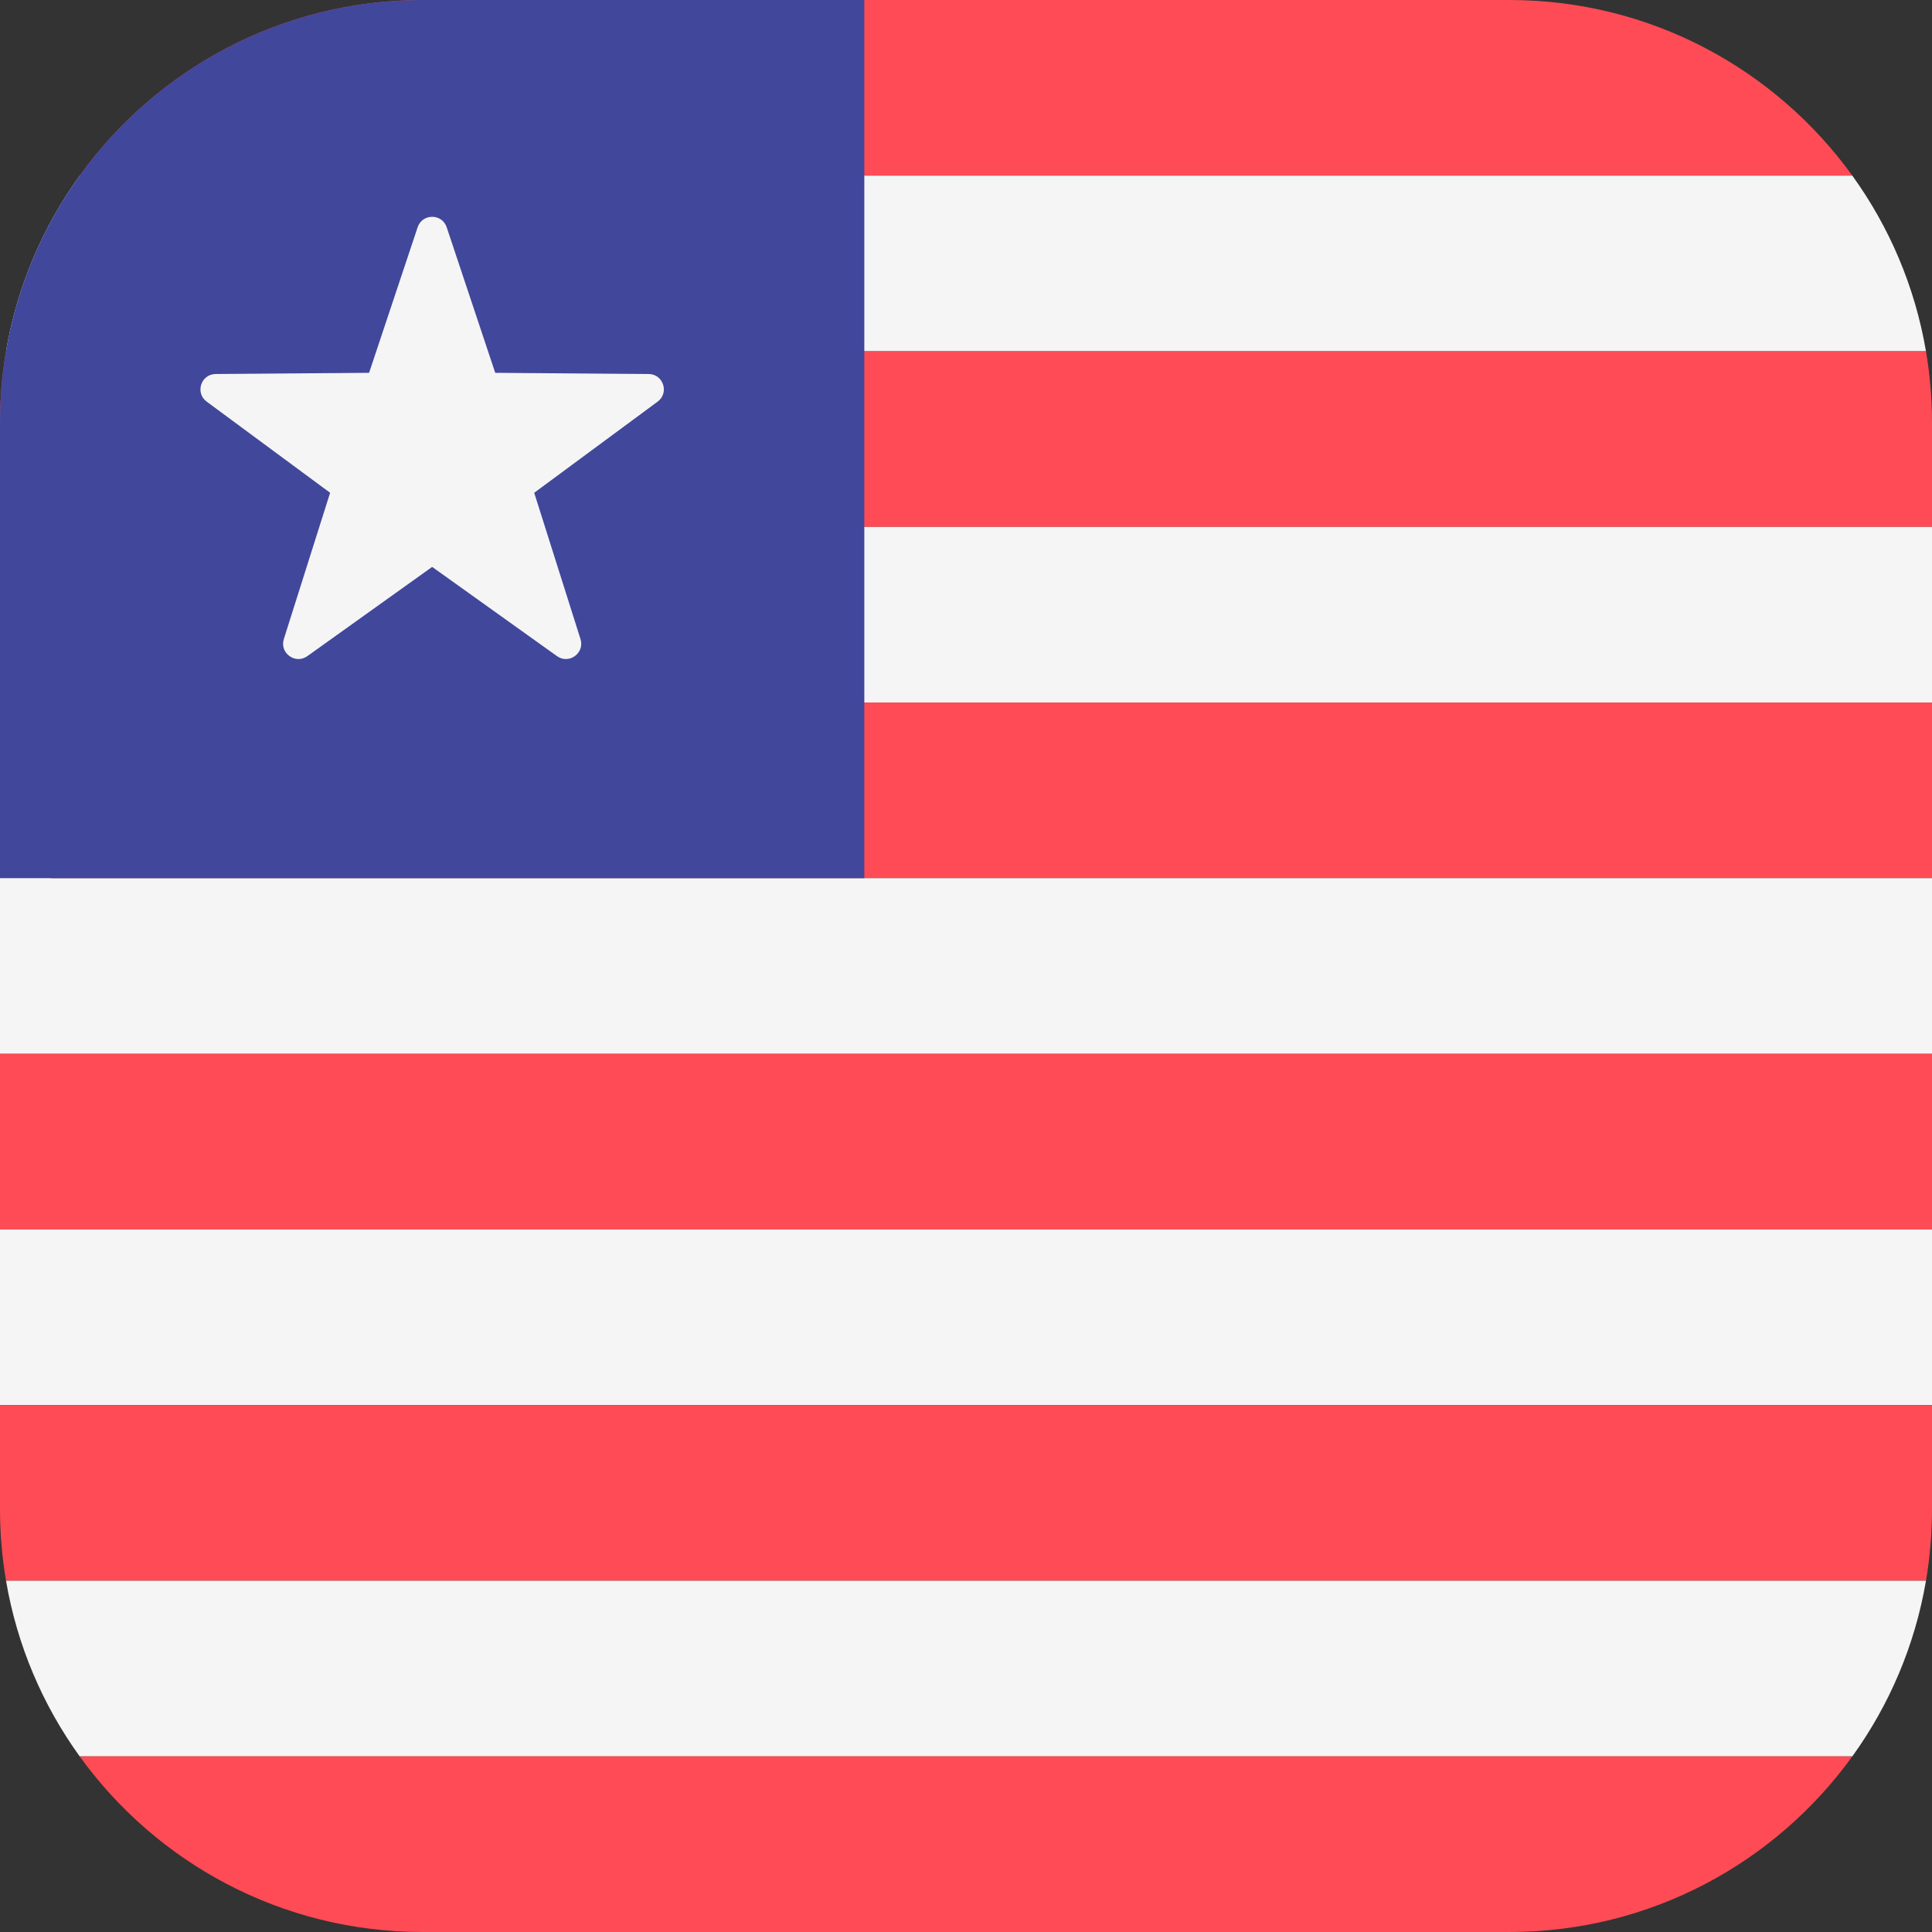
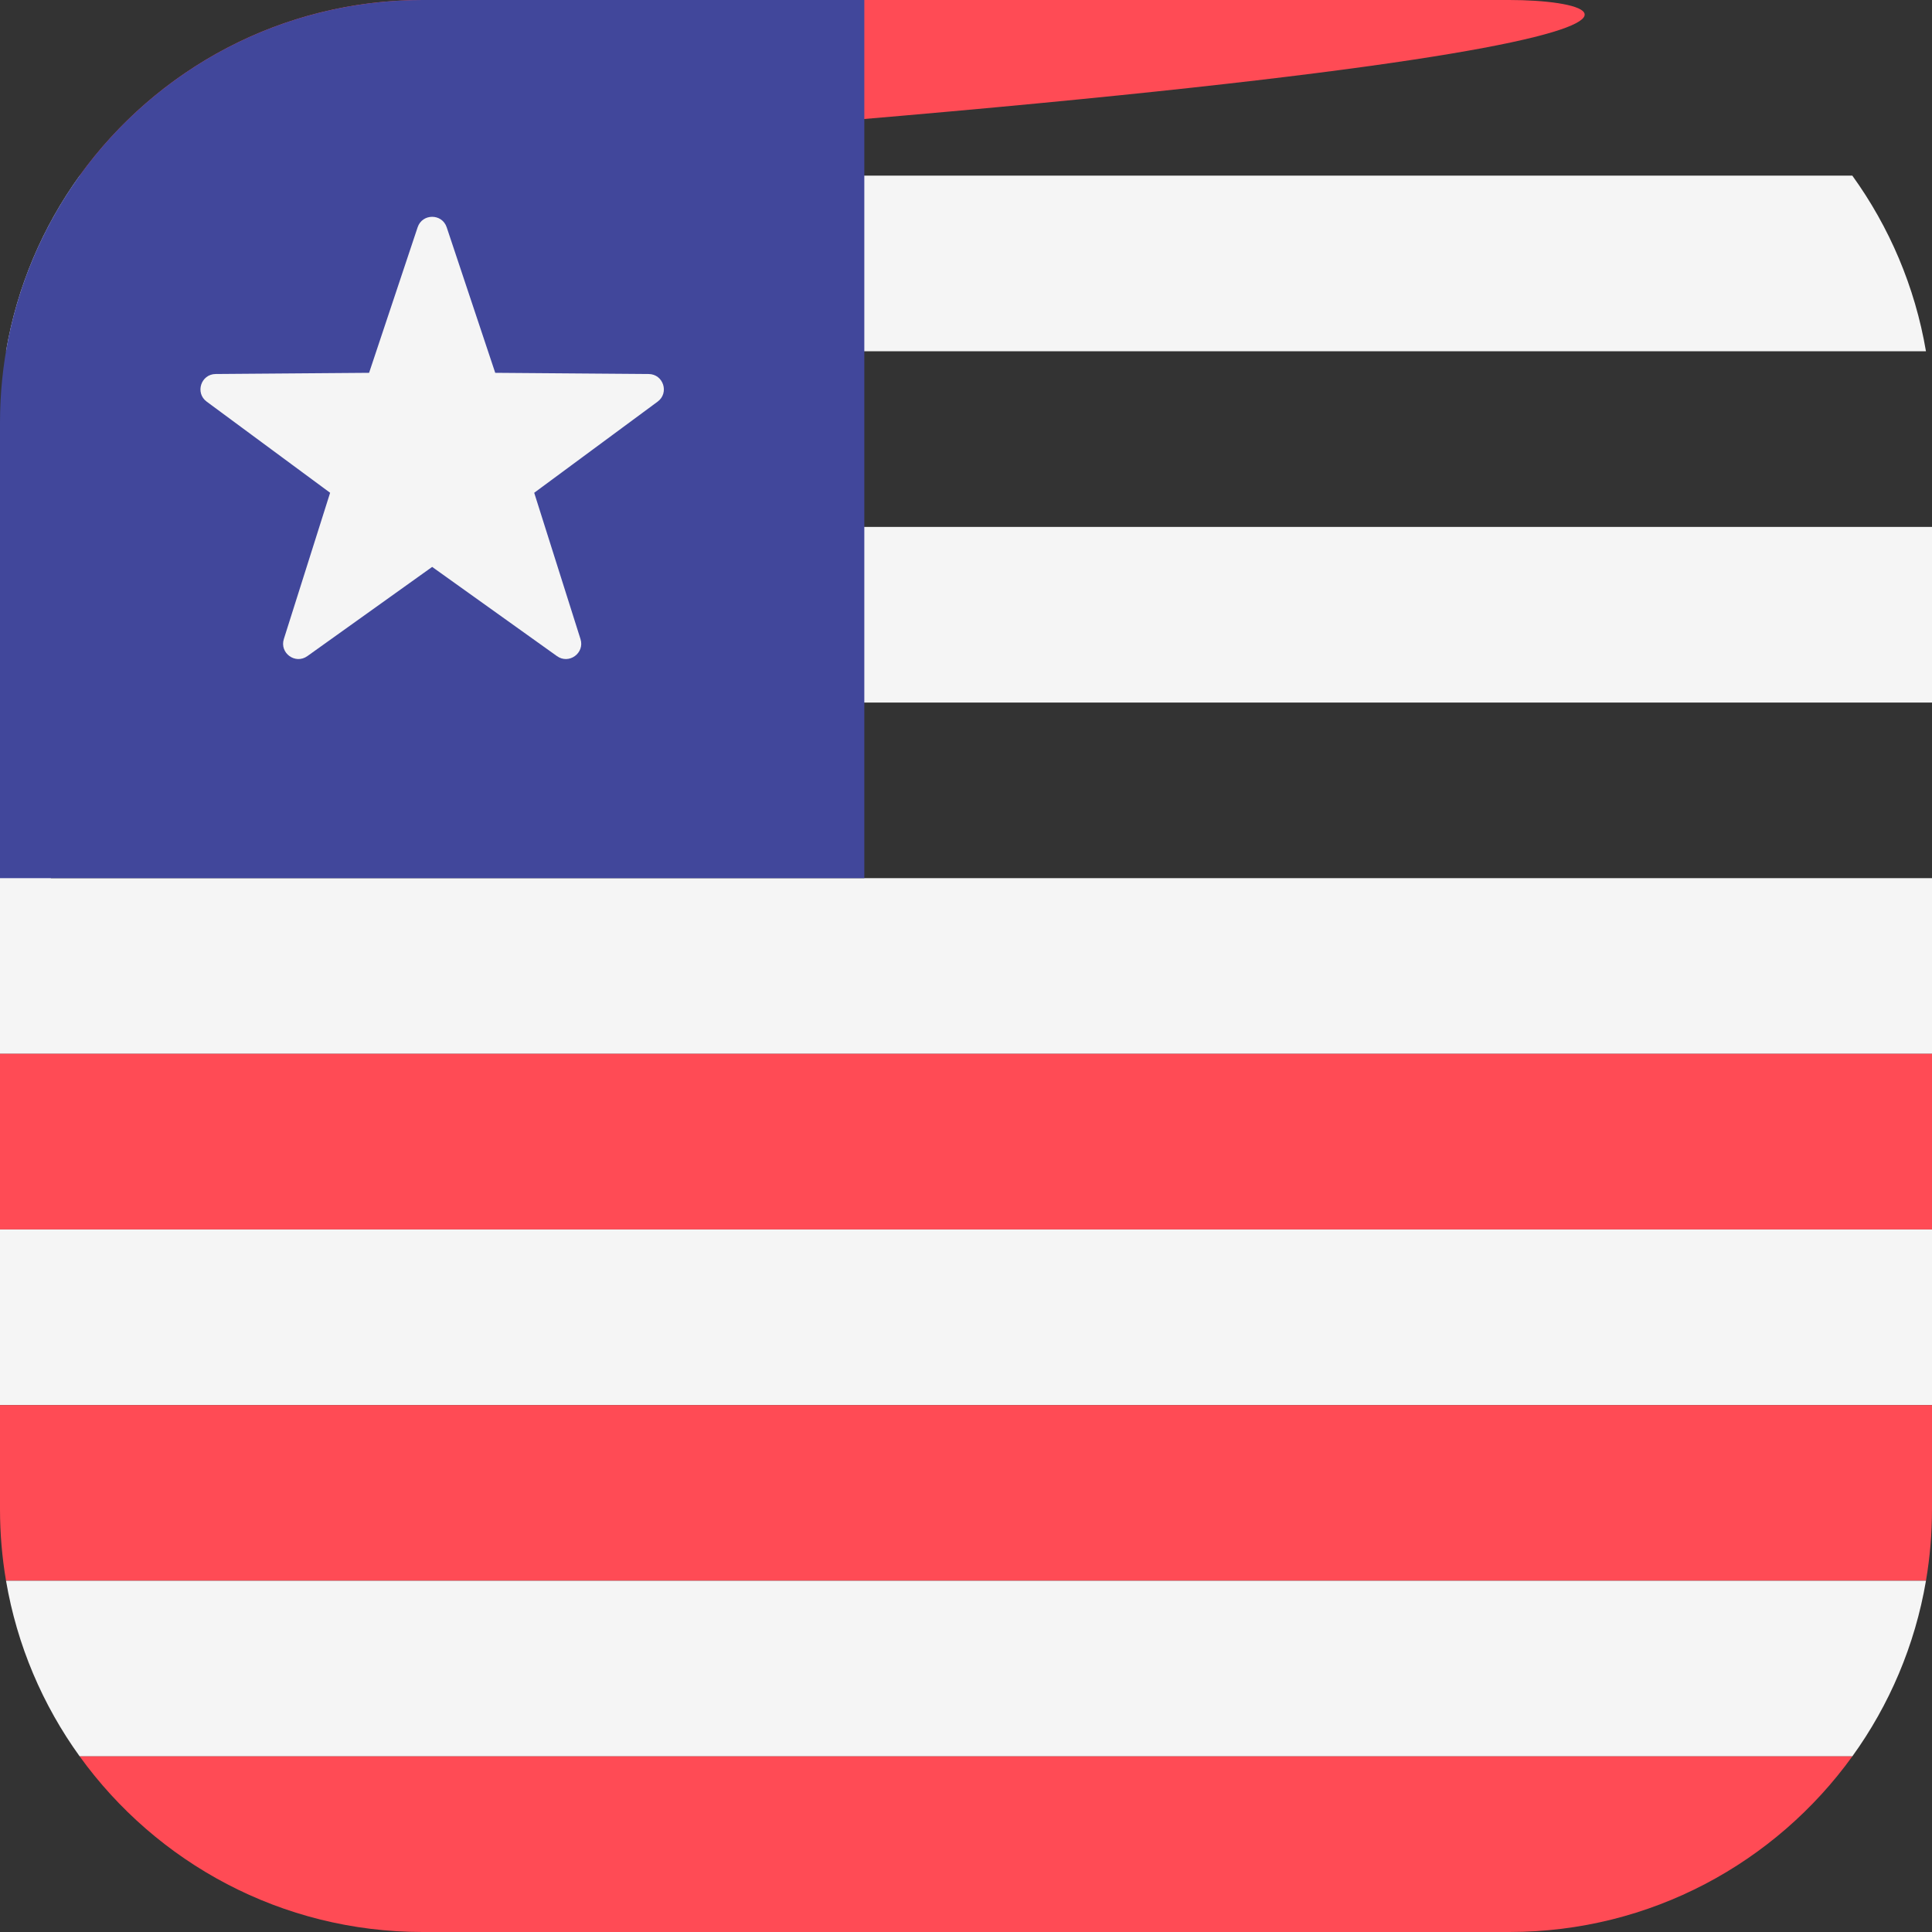
<svg xmlns="http://www.w3.org/2000/svg" version="1.1" id="Layer_1" x="0px" y="0px" viewBox="0 0 512 512" style="enable-background:new 0 0 512 512;" xml:space="preserve">
  <rect x="0" y="0" width="512" height="512" fill="#333333" stroke="none" />
-   <path style="fill:#FF4B55;" d="M400,0H112C74.581,0,41.454,18.354,21.115,46.545h469.77C470.546,18.354,437.418,0,400,0z" />
+   <path style="fill:#FF4B55;" d="M400,0H112C74.581,0,41.454,18.354,21.115,46.545C470.546,18.354,437.418,0,400,0z" />
  <path style="fill:#F5F5F5;" d="M490.885,46.545H21.115C11.335,60.101,4.516,75.93,1.597,93.091h508.805  C507.484,75.93,500.665,60.101,490.885,46.545z" />
-   <path style="fill:#FF4B55;" d="M1.597,93.091C0.552,99.239,0,105.554,0,112v27.637h512V112c0-6.446-0.552-12.761-1.597-18.909H1.597  z" />
  <rect y="139.64" style="fill:#F5F5F5;" width="512" height="46.545" />
-   <polygon style="fill:#FF4B55;" points="0,215.579 13.471,215.579 13.474,232.727 512,232.727 512,186.182 0,186.182 " />
  <polygon style="fill:#F5F5F5;" points="13.471,215.579 0,215.579 0,224.727 0,279.273 512,279.273 512,232.727 13.474,232.727 " />
  <rect y="279.27" style="fill:#FF4B55;" width="512" height="46.546" />
  <rect y="325.82" style="fill:#F5F5F5;" width="512" height="46.545" />
  <path style="fill:#FF4B55;" d="M0,400c0,6.446,0.552,12.762,1.597,18.909h508.805C511.448,412.762,512,406.446,512,400v-27.636H0  V400z" />
  <path style="fill:#F5F5F5;" d="M21.115,465.455h469.77c9.78-13.555,16.599-29.385,19.518-46.545H1.597  C4.516,436.07,11.335,451.899,21.115,465.455z" />
  <path style="fill:#FF4B55;" d="M112,512h288c37.418,0,70.546-18.354,90.885-46.545H21.115C41.454,493.646,74.581,512,112,512z" />
  <path style="fill:#41479B;" d="M229.053,0H112C50.144,0,0,50.144,0,112v120.727h229.053V0z" />
  <path style="fill:#F5F5F5;" d="M110.677,60.23L97.813,98.801l-40.658,0.315c-3.899,0.03-5.516,5.006-2.379,7.322l32.708,24.153  L75.22,169.356c-1.176,3.717,3.057,6.793,6.229,4.525l33.078-23.643l33.078,23.643c3.172,2.267,7.405-0.808,6.229-4.525  l-12.264-38.765l32.708-24.153c3.136-2.316,1.52-7.292-2.379-7.322l-40.658-0.315l-12.864-38.57  C117.142,56.531,111.91,56.531,110.677,60.23z" />
  <g />
  <g />
  <g />
  <g />
  <g />
  <g />
  <g />
  <g />
  <g />
  <g />
  <g />
  <g />
  <g />
  <g />
  <g />
</svg>